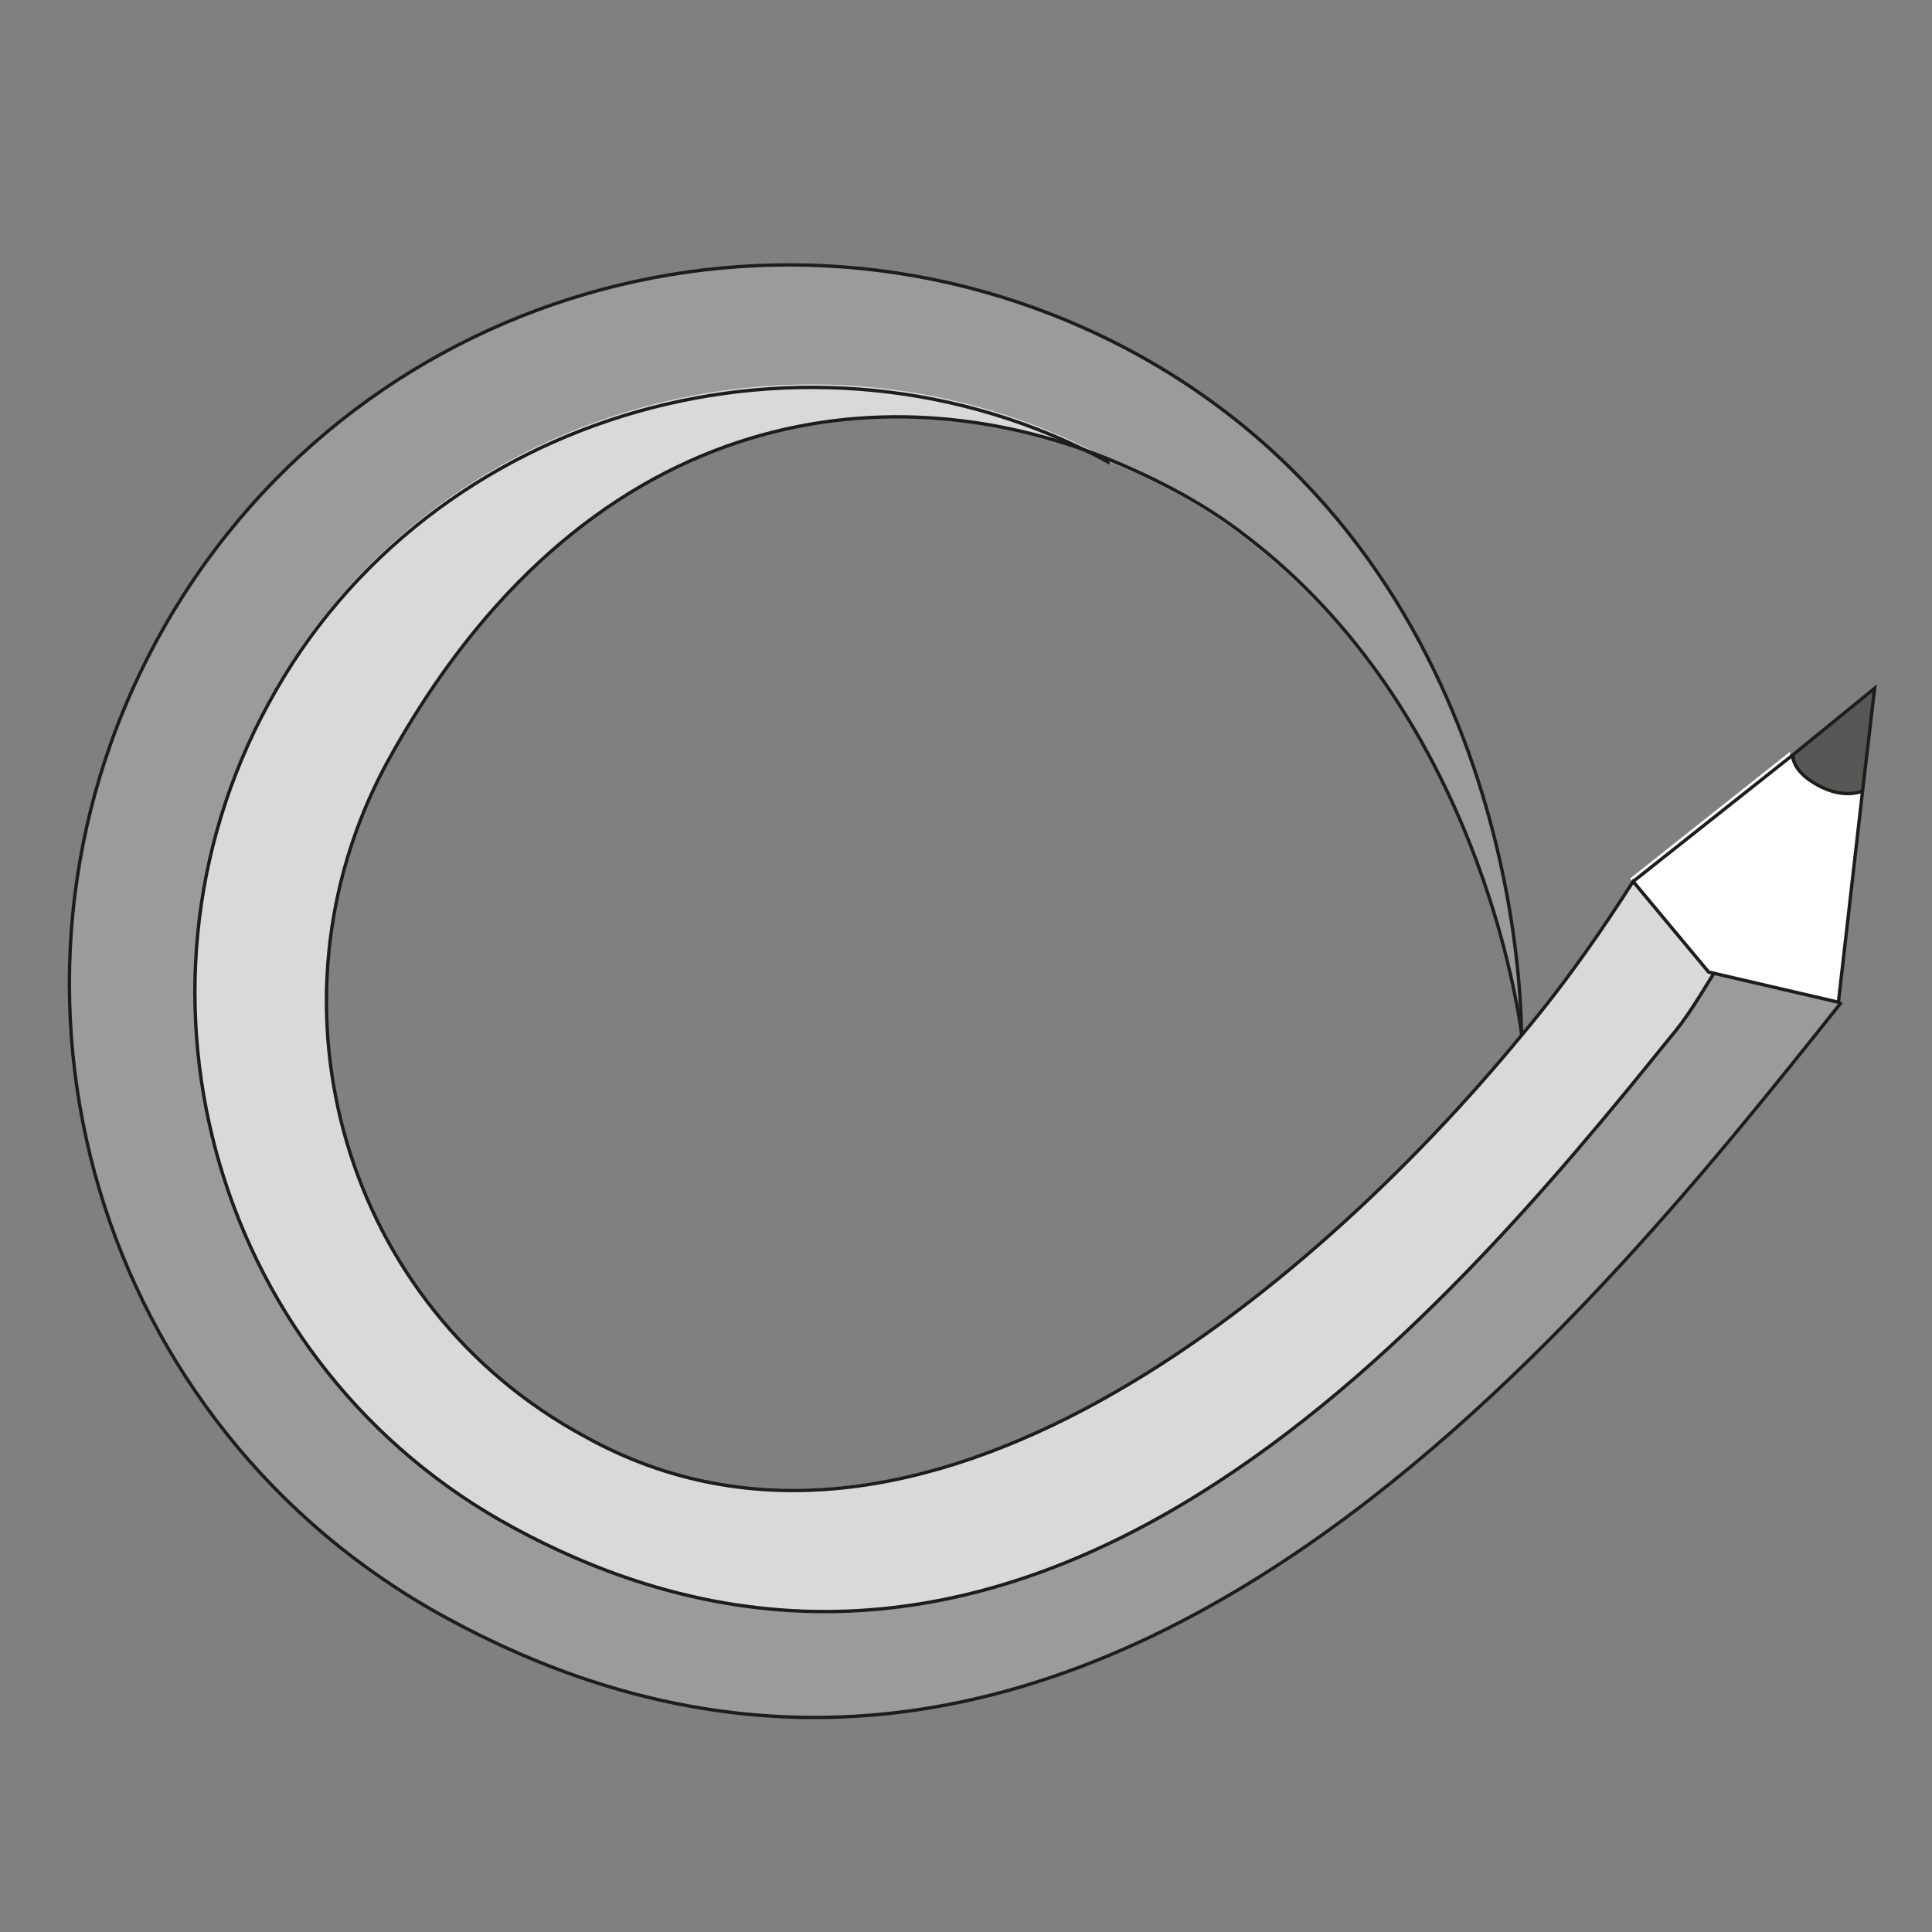
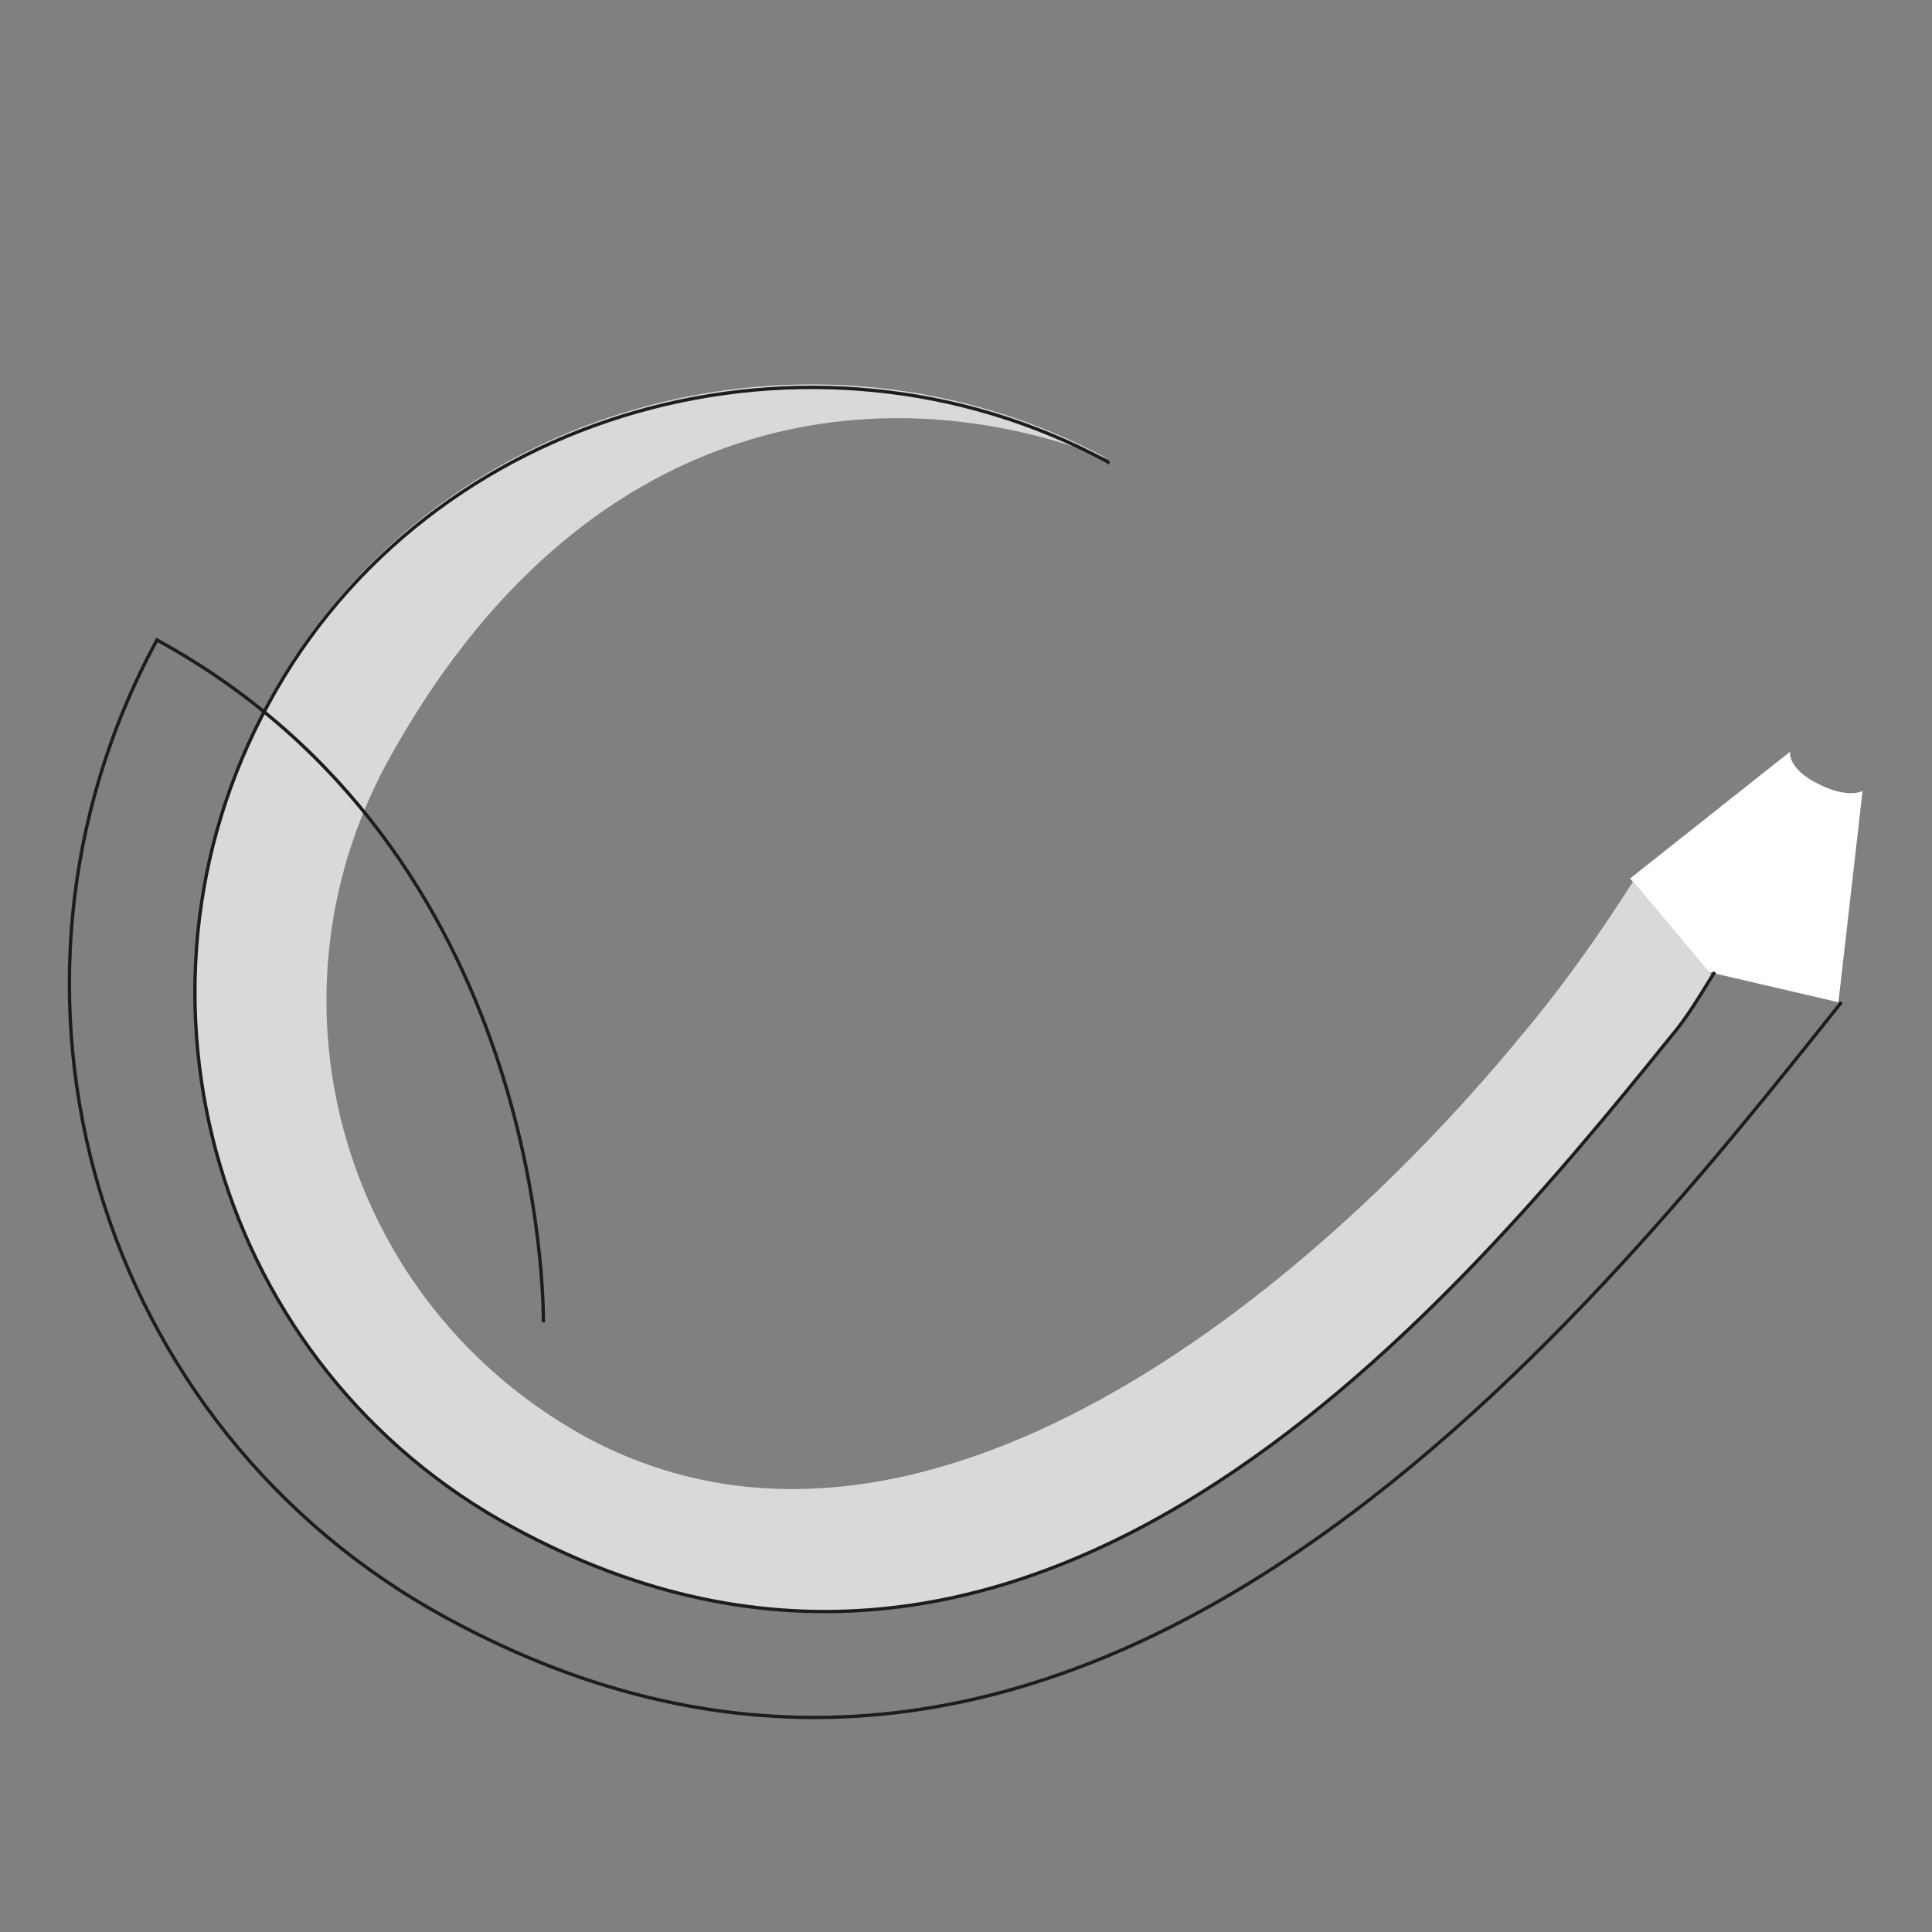
<svg xmlns="http://www.w3.org/2000/svg" x="0px" y="0px" viewBox="0 0 64 64" style="enable-background:new 0 0 64 64;" xml:space="preserve">
  <rect x="0" y="0" width="64" height="64" fill="#808080" stroke="none" />
  <style type="text/css">	.st0{fill:#FFFFFF;}	.st1{fill:#9C9B9B;}	.st2{fill:#575756;}	.st3{fill:#D9D9D9;}	.st4{fill:none;stroke:#1D1D1B;stroke-width:0.111;stroke-miterlimit:10;}</style>
  <g id="Ebene_1" />
  <g id="Ebene_2">
    <g id="XMLID_1_">
      <g>
        <path class="st0" d="M61.7,26.2l-0.8,7l-4.3-1l-2.6-3.1l5.3-4.2l0,0c0,0-0.1,0.5,0.8,1C61.2,26.5,61.7,26.2,61.7,26.2L61.7,26.2z    " />
-         <path class="st1" d="M56.7,32.2l4.3,1C52.4,44,35.7,65,14.8,53.6C3.2,47.3-1.1,32.8,5.2,21.2S26,5.4,37.6,11.7    c12.8,7,12.8,21.9,12.8,22.6c-0.1-0.6-1.4-10.6-9.2-16.5c-1.3-1-2.9-1.9-4.5-2.5c-9.8-5.3-22.5-1.8-27.8,8    C3.6,33,7.2,45.3,17,50.6c17.1,9.3,30.8-6.9,38.3-16.2C55.8,33.7,56.3,33,56.7,32.2z" />
-         <path class="st2" d="M62.1,22.8l-0.4,3.4l0,0c0,0-0.6,0.3-1.5-0.2c-0.9-0.5-0.8-1-0.8-1l0,0L62.1,22.8z" />
        <path class="st3" d="M54.1,29.2l2.6,3.1c-0.4,0.8-0.9,1.5-1.5,2.2C47.8,43.8,34.1,59.9,17,50.6C7.2,45.3,3.6,33,8.9,23.2    c5.3-9.8,18-13.3,27.8-8c-7.4-2.9-17.4-1.8-23.9,10.1c-4.3,8-1.4,17.9,6.6,22.3c11.1,6,24.1-4.9,31-13.3    C52,32.4,53.2,30.6,54.1,29.2z" />
      </g>
      <g>
-         <path class="st4" d="M61,33.2C52.4,44,35.7,65,14.8,53.6C3.2,47.3-1.1,32.8,5.2,21.2S26,5.4,37.6,11.7    c12.8,7,12.8,21.9,12.8,22.6" />
-         <path class="st4" d="M54.1,29.2l5.3-4.2l2.7-2.2l-0.4,3.4l-0.8,7l-4.3-1L54.1,29.2c-0.9,1.4-2.1,3.2-3.7,5.1    c-7,8.5-20,19.4-31,13.3c-8-4.3-10.9-14.3-6.6-22.3c6.5-11.9,16.5-13.1,23.9-10.1c1.7,0.7,3.2,1.5,4.5,2.5    c7.8,5.9,9.1,15.9,9.2,16.5c0,0,0,0,0,0" />
-         <path class="st4" d="M59.4,25c0,0-0.1,0.5,0.8,1c0.9,0.5,1.5,0.2,1.5,0.2" />
+         <path class="st4" d="M61,33.2C52.4,44,35.7,65,14.8,53.6C3.2,47.3-1.1,32.8,5.2,21.2c12.8,7,12.8,21.9,12.8,22.6" />
        <path class="st4" d="M36.7,15.3C36.7,15.2,36.7,15.2,36.7,15.3c-9.8-5.3-22.5-1.8-27.8,8C3.6,33,7.2,45.3,17,50.6    c17.1,9.3,30.8-6.9,38.3-16.2c0.6-0.7,1-1.4,1.5-2.2" />
      </g>
    </g>
  </g>
</svg>